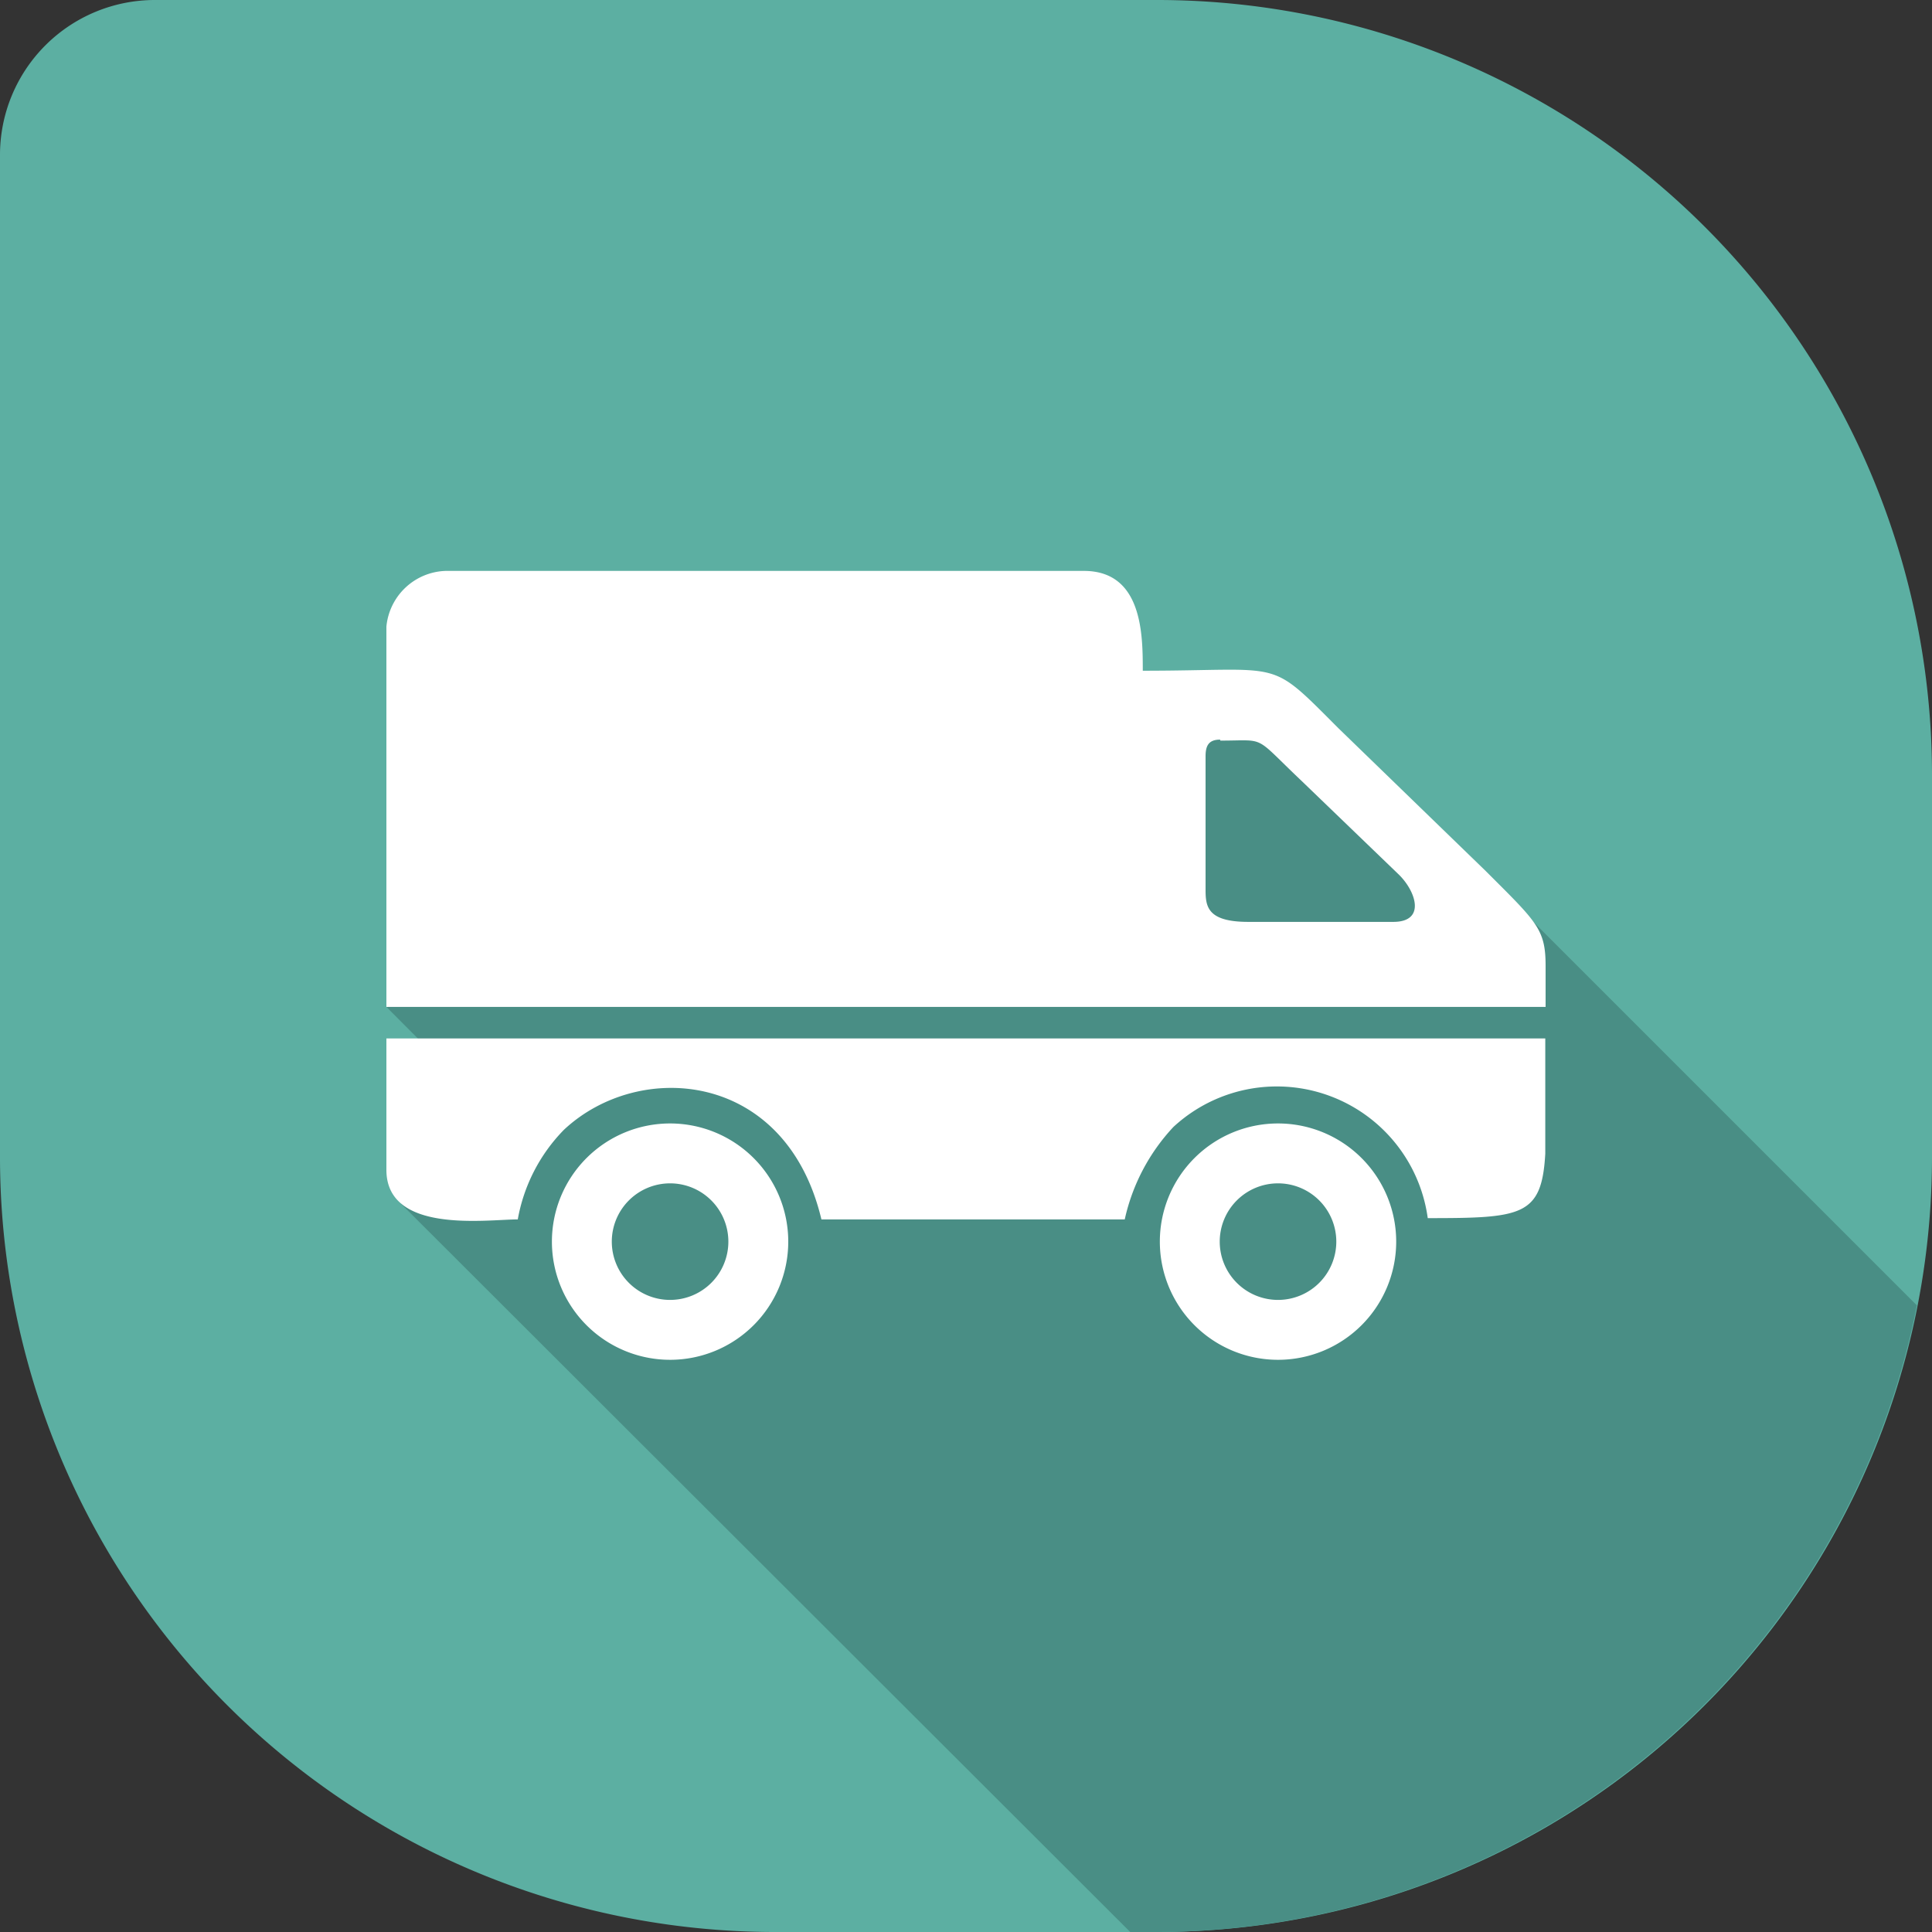
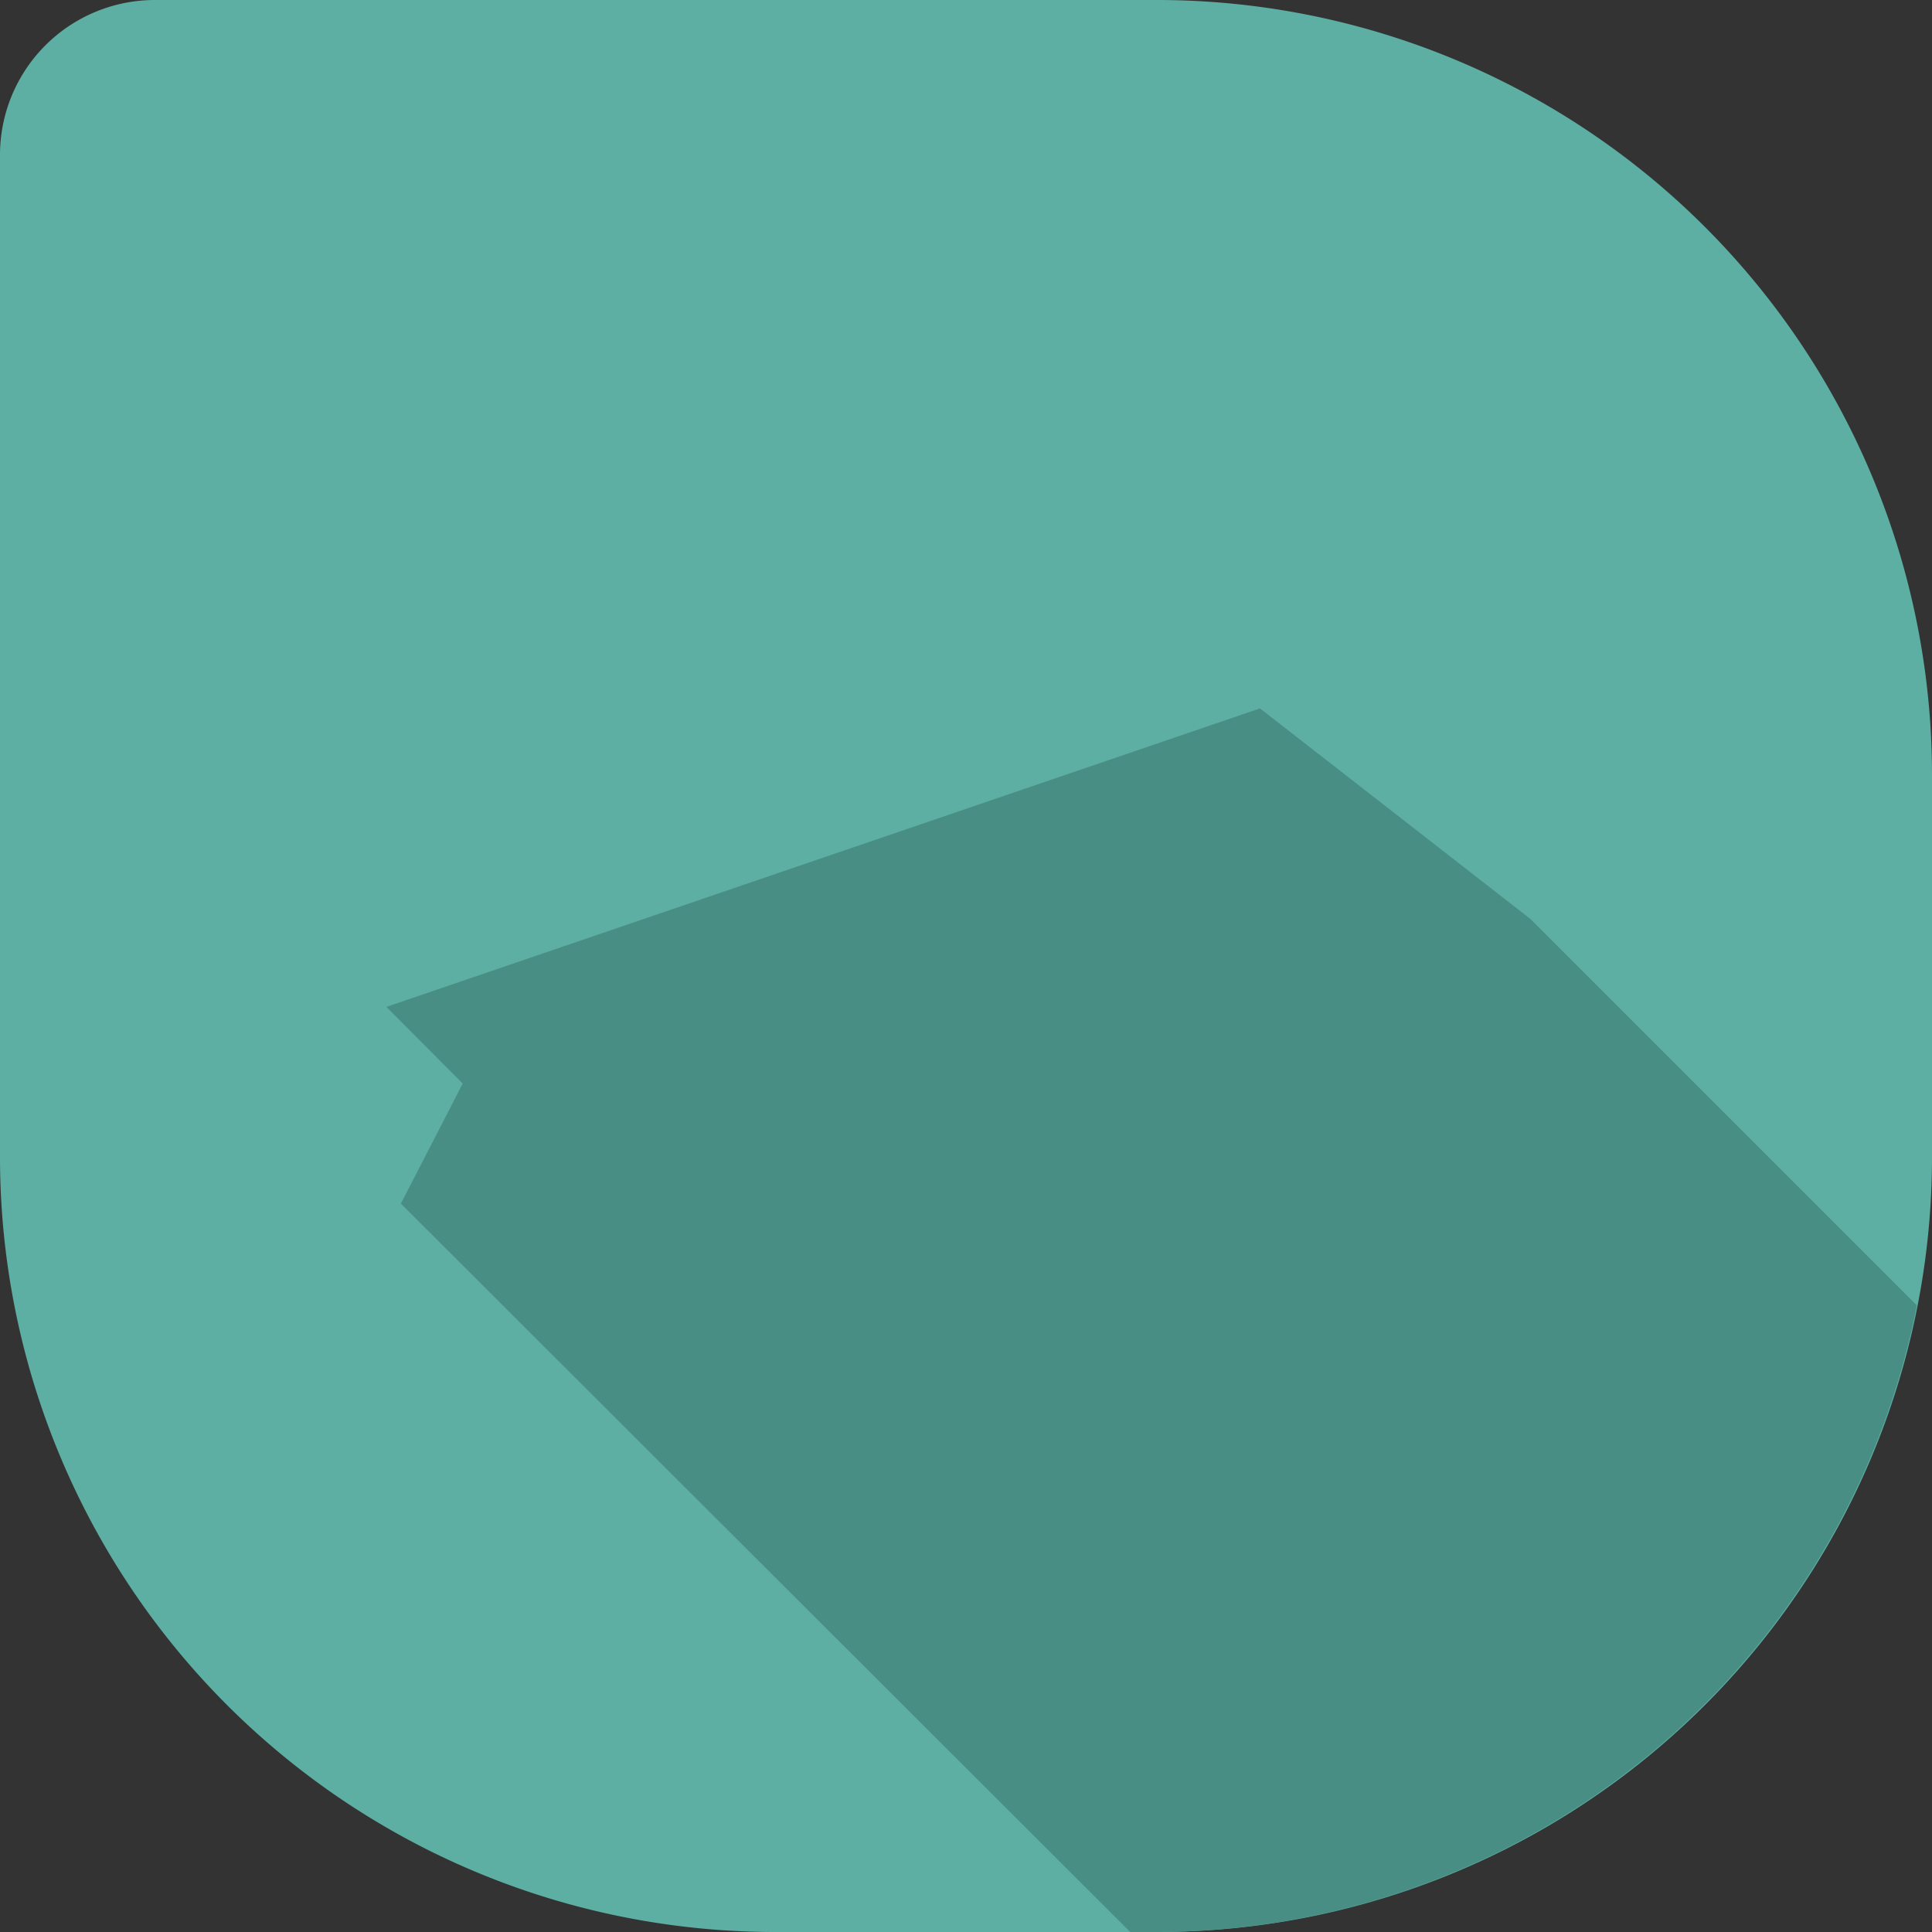
<svg xmlns="http://www.w3.org/2000/svg" viewBox="0 0 60 60">
  <rect x="0" y="0" width="60" height="60" fill="#333333" stroke="none" />
  <defs>
    <style>.cls-1{fill:#5cafa2;}.cls-1,.cls-2,.cls-3{fill-rule:evenodd;}.cls-2{fill:#498e85;}.cls-3{fill:#fff;}</style>
  </defs>
  <g id="Layer_2" data-name="Layer 2">
    <g id="Camada_1" data-name="Camada 1">
      <path class="cls-1" d="M4.8,0H36A24.07,24.07,0,0,1,60,24V36A24.07,24.07,0,0,1,36,60H24A24.07,24.07,0,0,1,0,36V4.8A4.81,4.81,0,0,1,4.8,0Z" />
      <path class="cls-2" d="M36,60h-.9L12.45,37.38l1.92-3.73L12,31.27,39.13,22l8.4,6.54,12,12A24.1,24.1,0,0,1,36,60Z" />
-       <path class="cls-3" d="M39.69,36.75a1.81,1.81,0,1,1-1.81,1.81,1.81,1.81,0,0,1,1.81-1.81ZM12,36.33c0,2,3.11,1.54,4.08,1.54a5.3,5.3,0,0,1,1.43-2.78c2.33-2.19,6.9-1.85,8,2.78h9.42A6.13,6.13,0,0,1,36.44,35a4.73,4.73,0,0,1,7.9,2.83c2.93,0,3.54-.06,3.65-2V32.25H12v4.08ZM37.9,23c1.46,0,1-.19,2.52,1.25l3,2.89c.55.52.88,1.49-.15,1.49h-4.5c-1.28,0-1.33-.48-1.33-1V23.49c0-.31.08-.52.45-.52ZM48,30c0-1.15-.27-1.36-1.86-2.95l-4.57-4.43c-2.21-2.21-1.63-1.79-6.08-1.79,0-1.1,0-3.1-1.83-3.1H13.84A1.91,1.91,0,0,0,12,19.46V31.27H48V30ZM20.82,36.75A1.81,1.81,0,1,1,19,38.56a1.81,1.81,0,0,1,1.81-1.81Zm0-1.86a3.67,3.67,0,1,1-3.68,3.67,3.67,3.67,0,0,1,3.68-3.67Zm18.87,0a3.67,3.67,0,1,0,3.67,3.67A3.67,3.67,0,0,0,39.69,34.89Z" />
    </g>
  </g>
</svg>